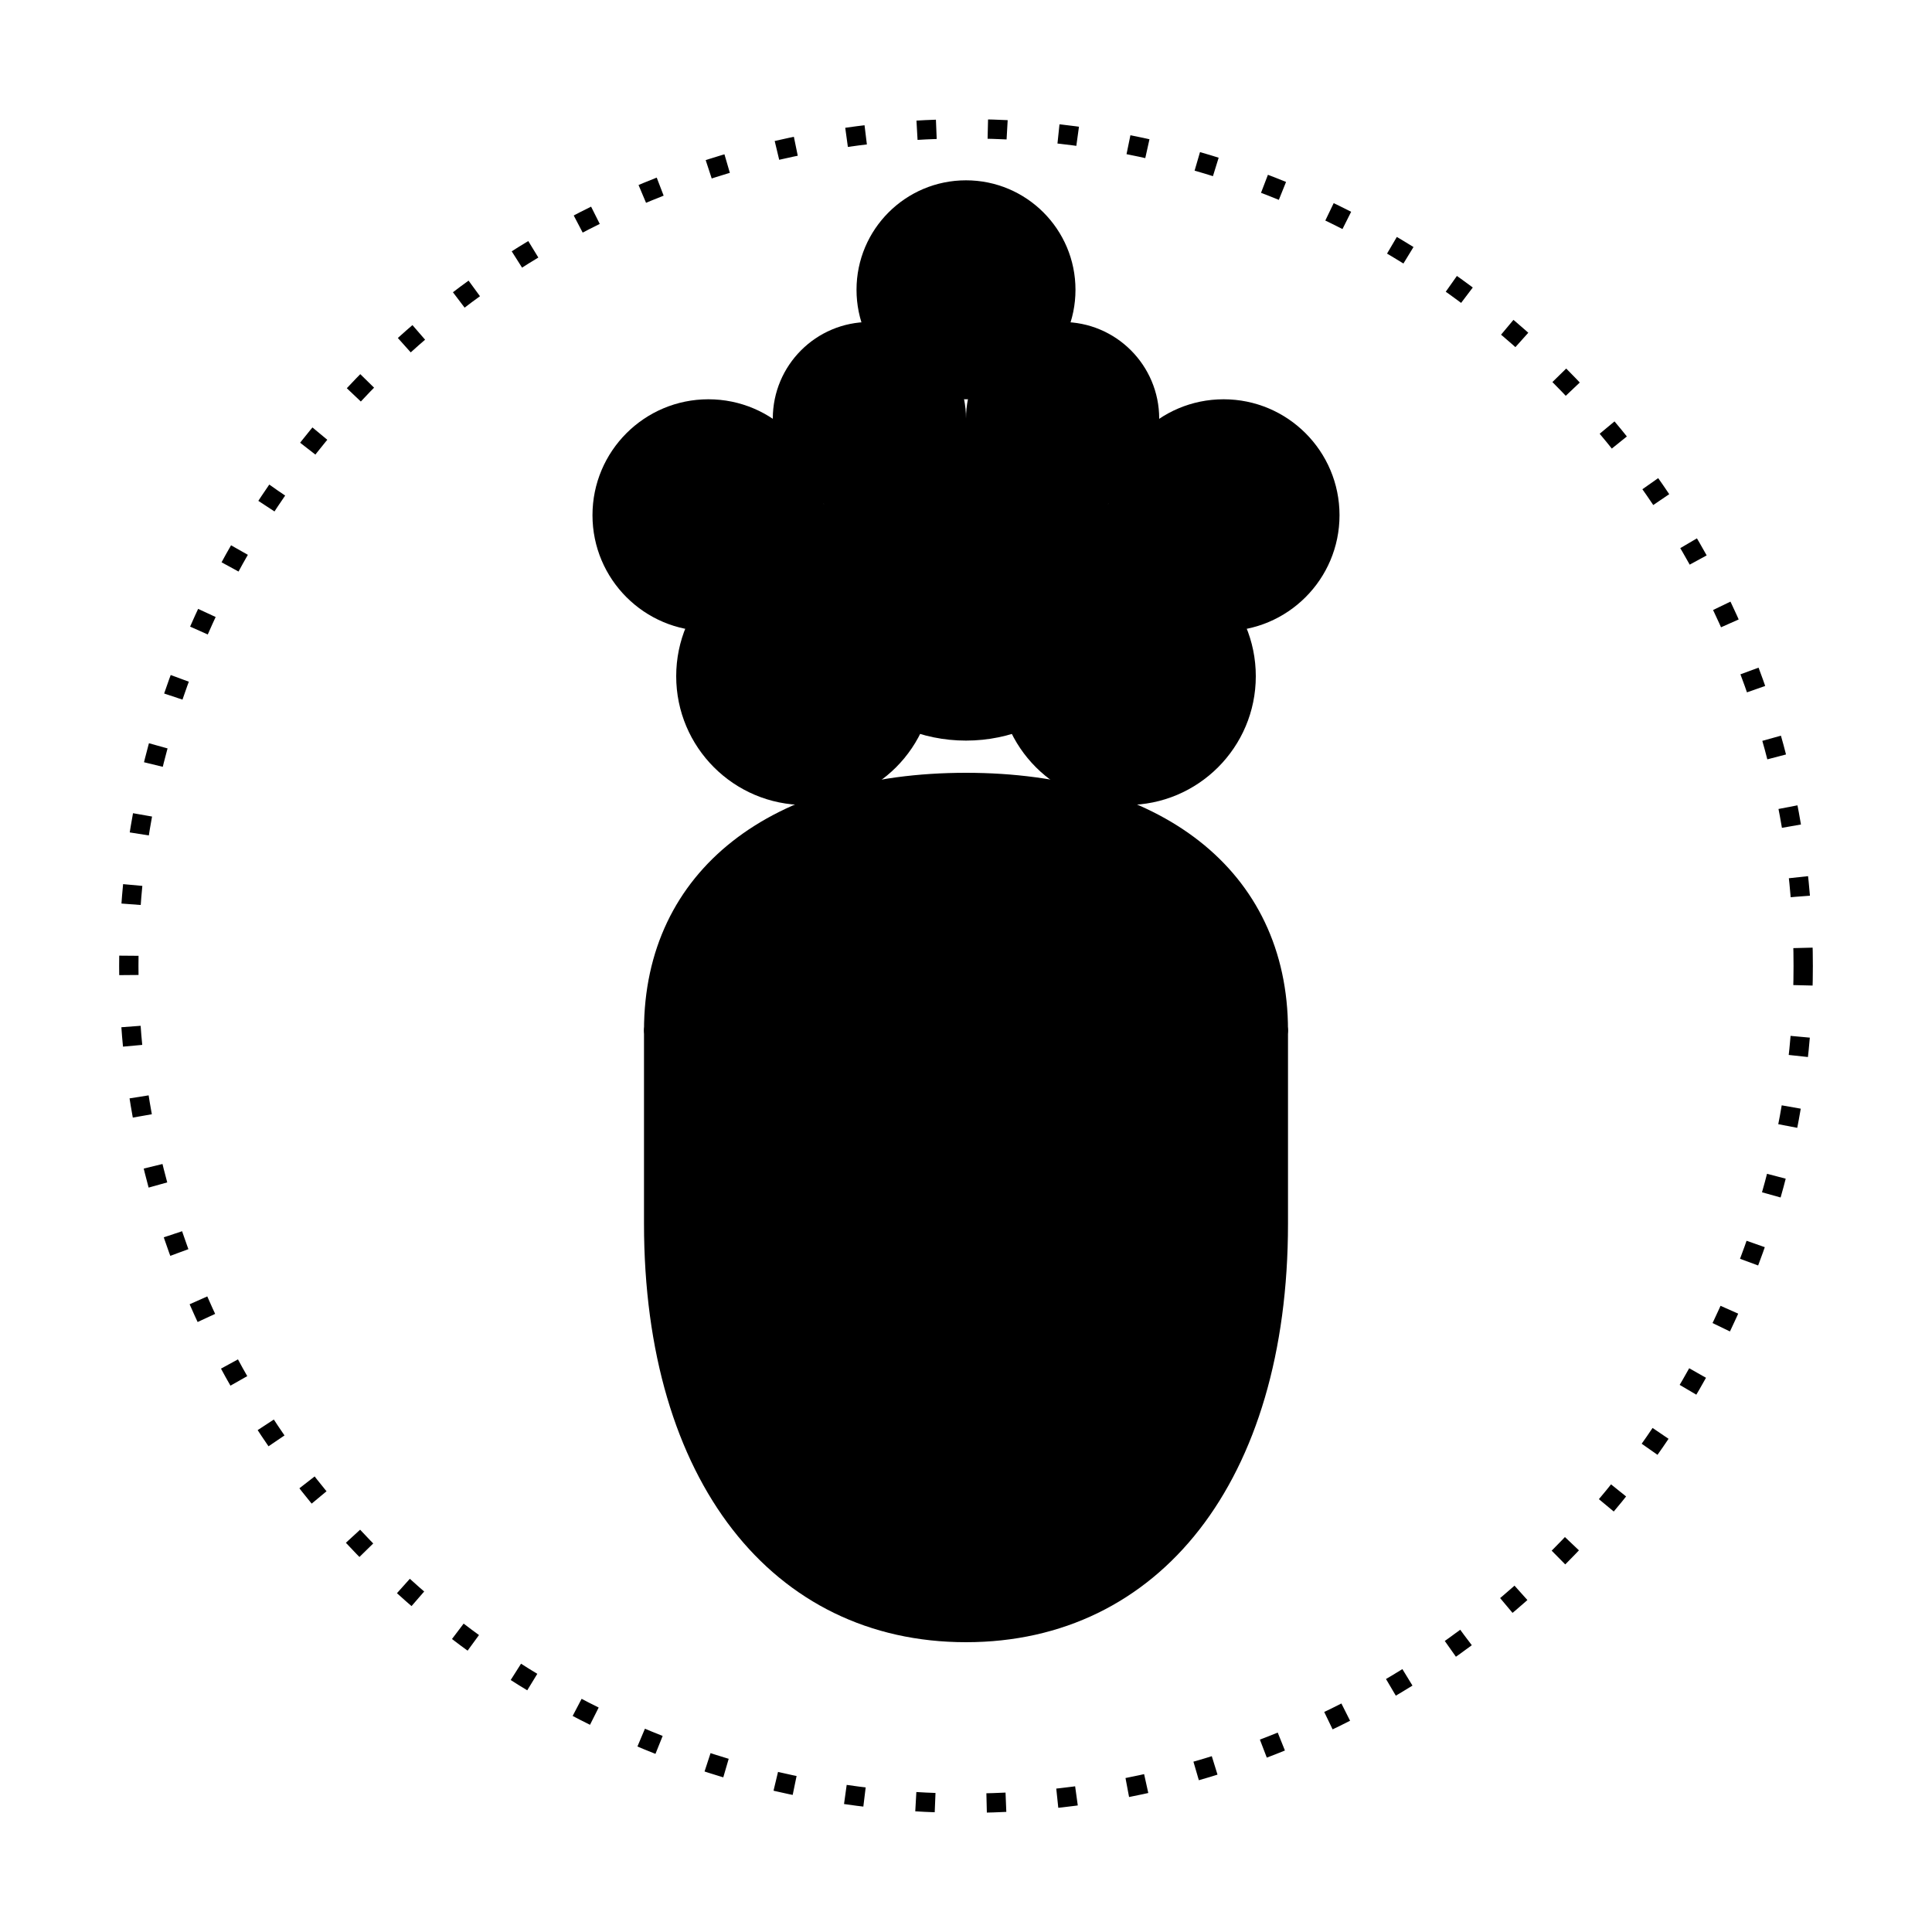
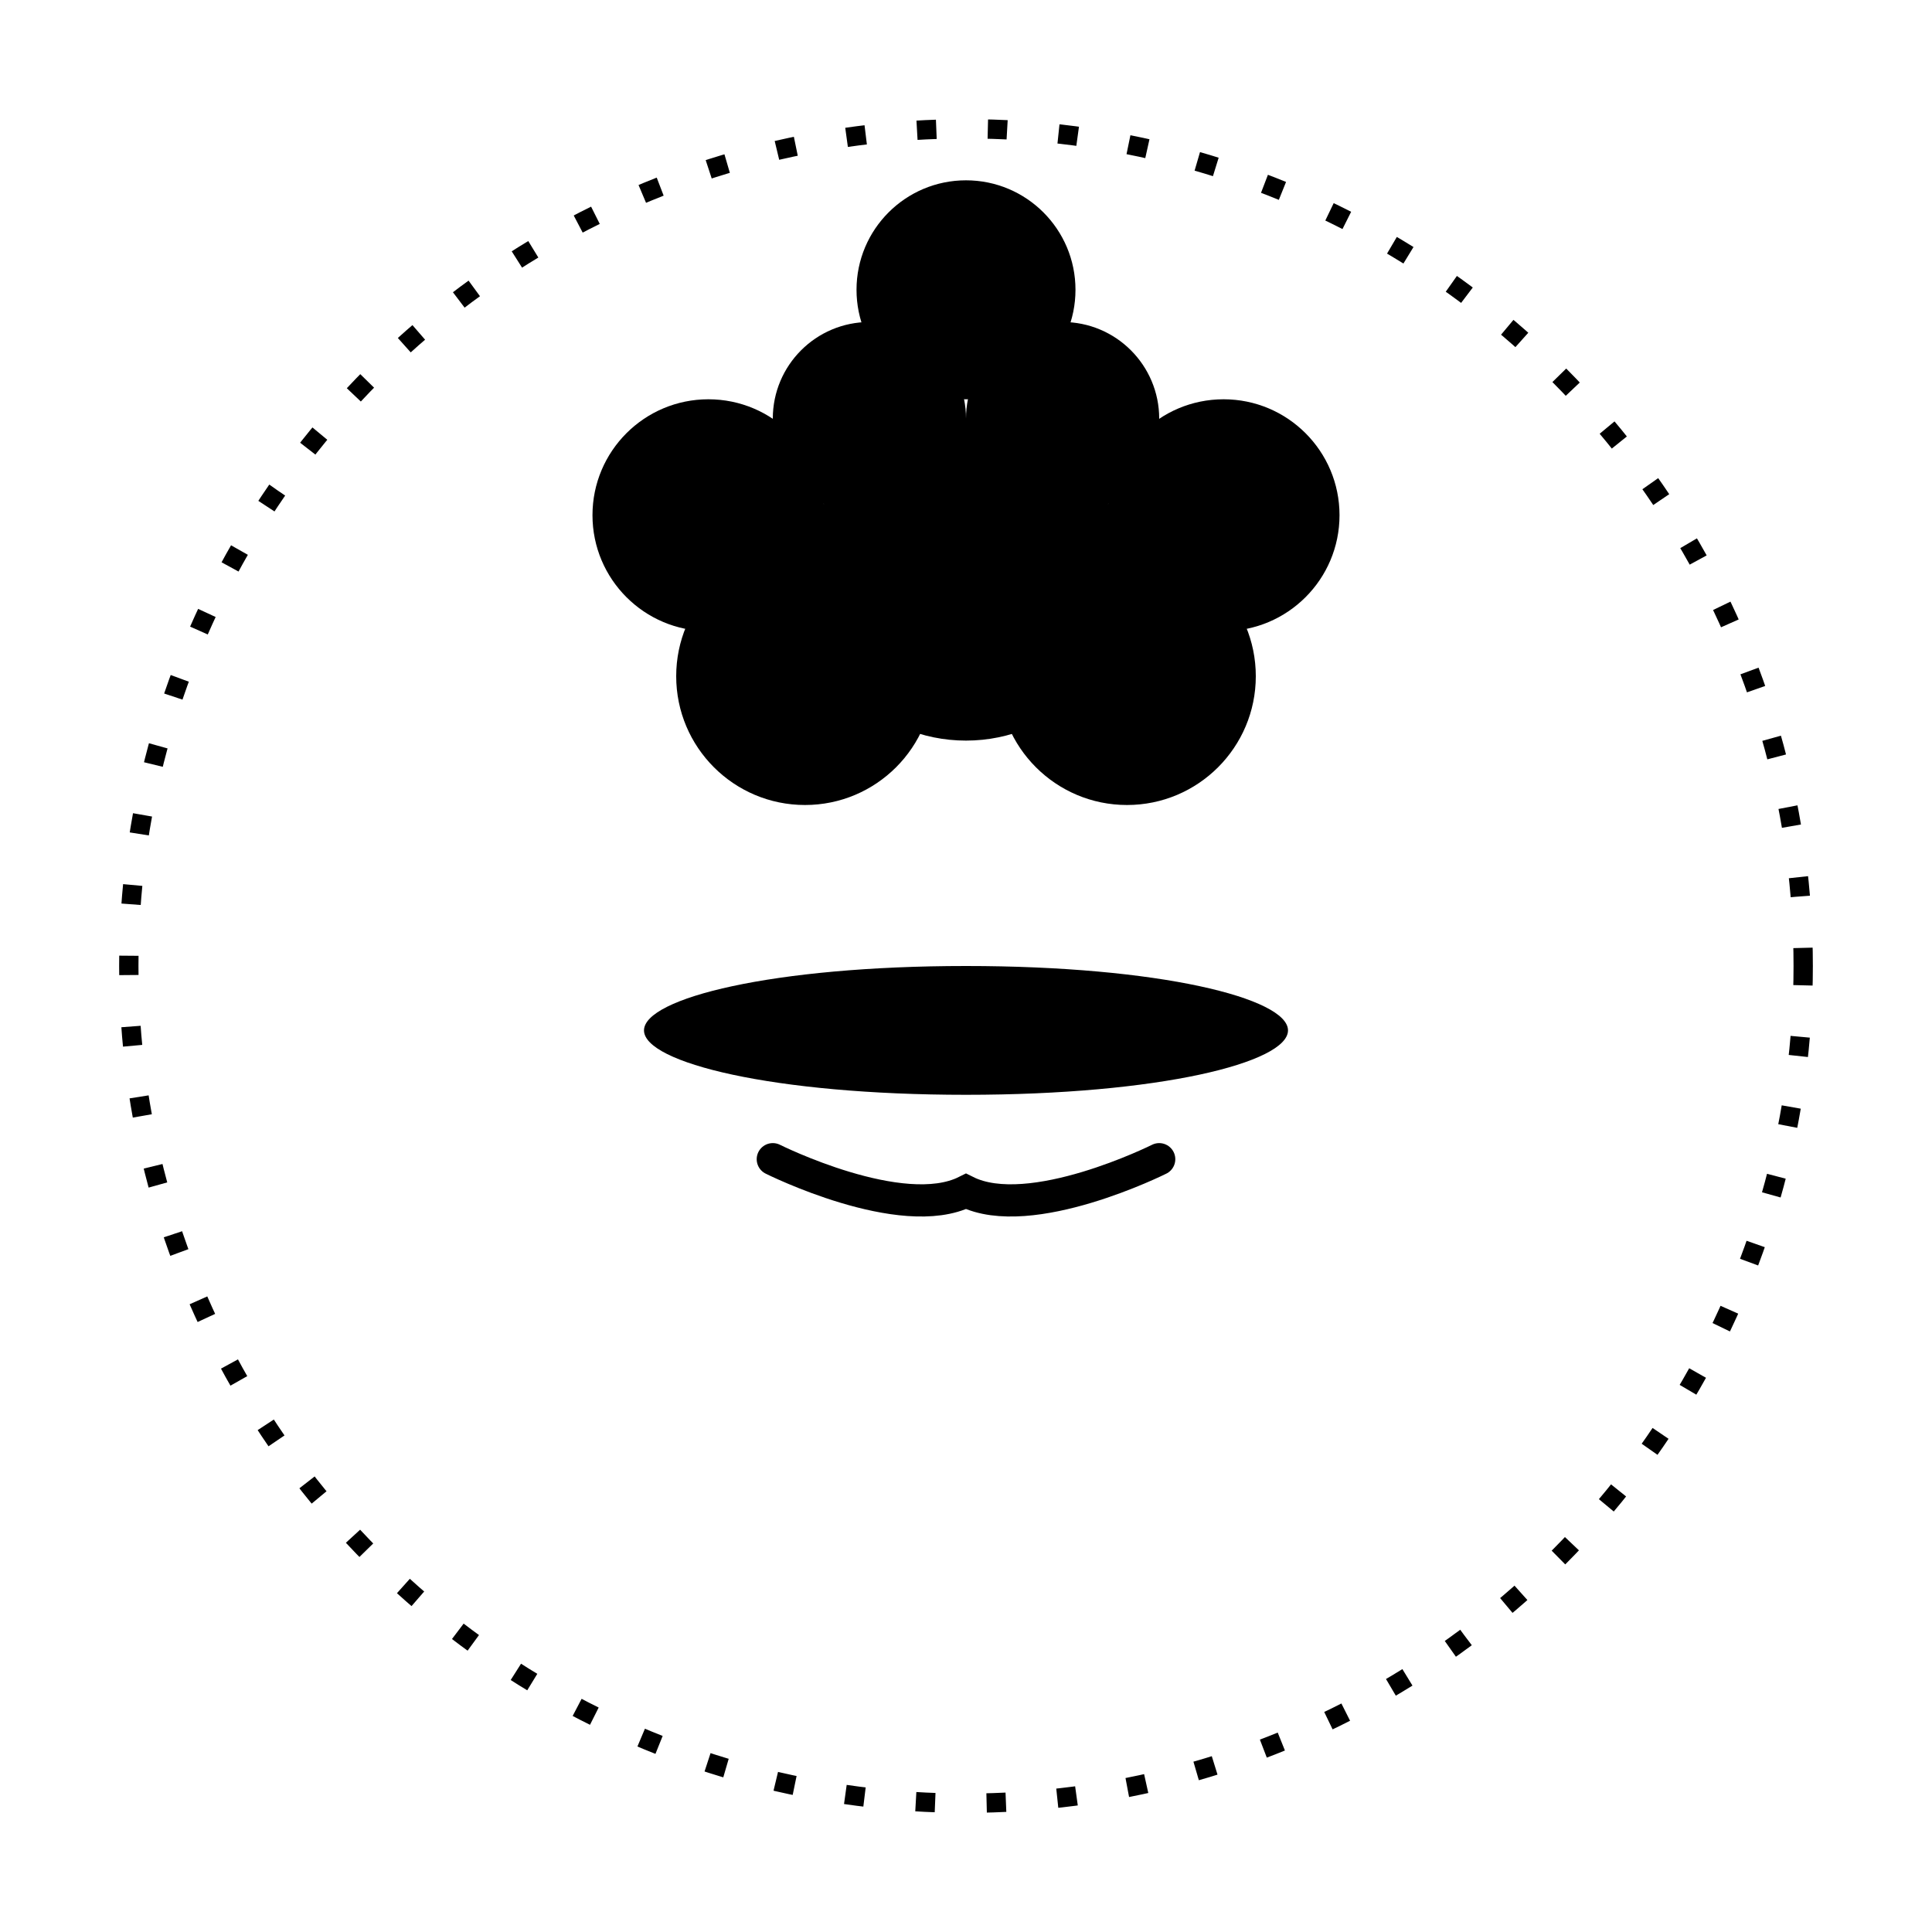
<svg xmlns="http://www.w3.org/2000/svg" viewBox="0 0 300 300">
  <defs>
    <linearGradient id="grad1" x1="0%" y1="0%" x2="100%" y2="100%">
      <stop offset="0%" stop-color="hsl(243, 66%, 61%)" />
      <stop offset="100%" stop-color="hsl(243, 66%, 36%)" />
    </linearGradient>
    <linearGradient id="grad2" x1="0%" y1="0%" x2="100%" y2="100%">
      <stop offset="0%" stop-color="hsl(243, 66%, 36%)" />
      <stop offset="100%" stop-color="hsl(243, 66%, 21%)" />
    </linearGradient>
    <filter id="shadow" x="-20%" y="-20%" width="140%" height="140%">
      <feDropShadow dx="2" dy="2" stdDeviation="3" flood-opacity="0.3" />
    </filter>
  </defs>
-   <path d="M150,255 C180,255 200,230 200,190 L200,160 C200,135 180,120 150,120 C120,120 100,135 100,160 L100,190 C100,230 120,255 150,255 Z" fill="url(#grad2)" filter="url(#shadow)" />
  <path d="M100,160 C100,155 120,150 150,150 C180,150 200,155 200,160 C200,165 180,170 150,170 C120,170 100,165 100,160 Z" fill="hsl(243, 66%, 21%)" />
  <g filter="url(#shadow)">
    <circle cx="150" cy="90" r="25" fill="url(#grad1)" />
    <circle cx="150" cy="90" r="15" fill="hsl(243, 66%, 61%)" />
    <circle cx="125" cy="105" r="20" fill="url(#grad1)" />
    <circle cx="125" cy="105" r="10" fill="hsl(243, 66%, 61%)" />
    <circle cx="110" cy="80" r="18" fill="url(#grad1)" />
    <circle cx="110" cy="80" r="9" fill="hsl(243, 66%, 61%)" />
    <circle cx="175" cy="105" r="20" fill="url(#grad1)" />
    <circle cx="175" cy="105" r="10" fill="hsl(243, 66%, 61%)" />
    <circle cx="190" cy="80" r="18" fill="url(#grad1)" />
    <circle cx="190" cy="80" r="9" fill="hsl(243, 66%, 61%)" />
    <circle cx="135" cy="65" r="15" fill="url(#grad1)" />
    <circle cx="135" cy="65" r="7" fill="hsl(243, 66%, 61%)" />
    <circle cx="165" cy="65" r="15" fill="url(#grad1)" />
    <circle cx="165" cy="65" r="7" fill="hsl(243, 66%, 61%)" />
    <circle cx="150" cy="45" r="17" fill="url(#grad1)" />
    <circle cx="150" cy="45" r="8" fill="hsl(243, 66%, 61%)" />
  </g>
  <path d="M120,180 C120,180 140,190 150,185 C160,190 180,180 180,180" stroke="hsl(243, 66%, 61%)" stroke-width="5" fill="none" stroke-linecap="round" />
  <circle cx="150" cy="150" r="130" fill="none" stroke="hsl(243, 66%, 36%)" stroke-width="3" stroke-dasharray="3,8" opacity="0.4" />
</svg>